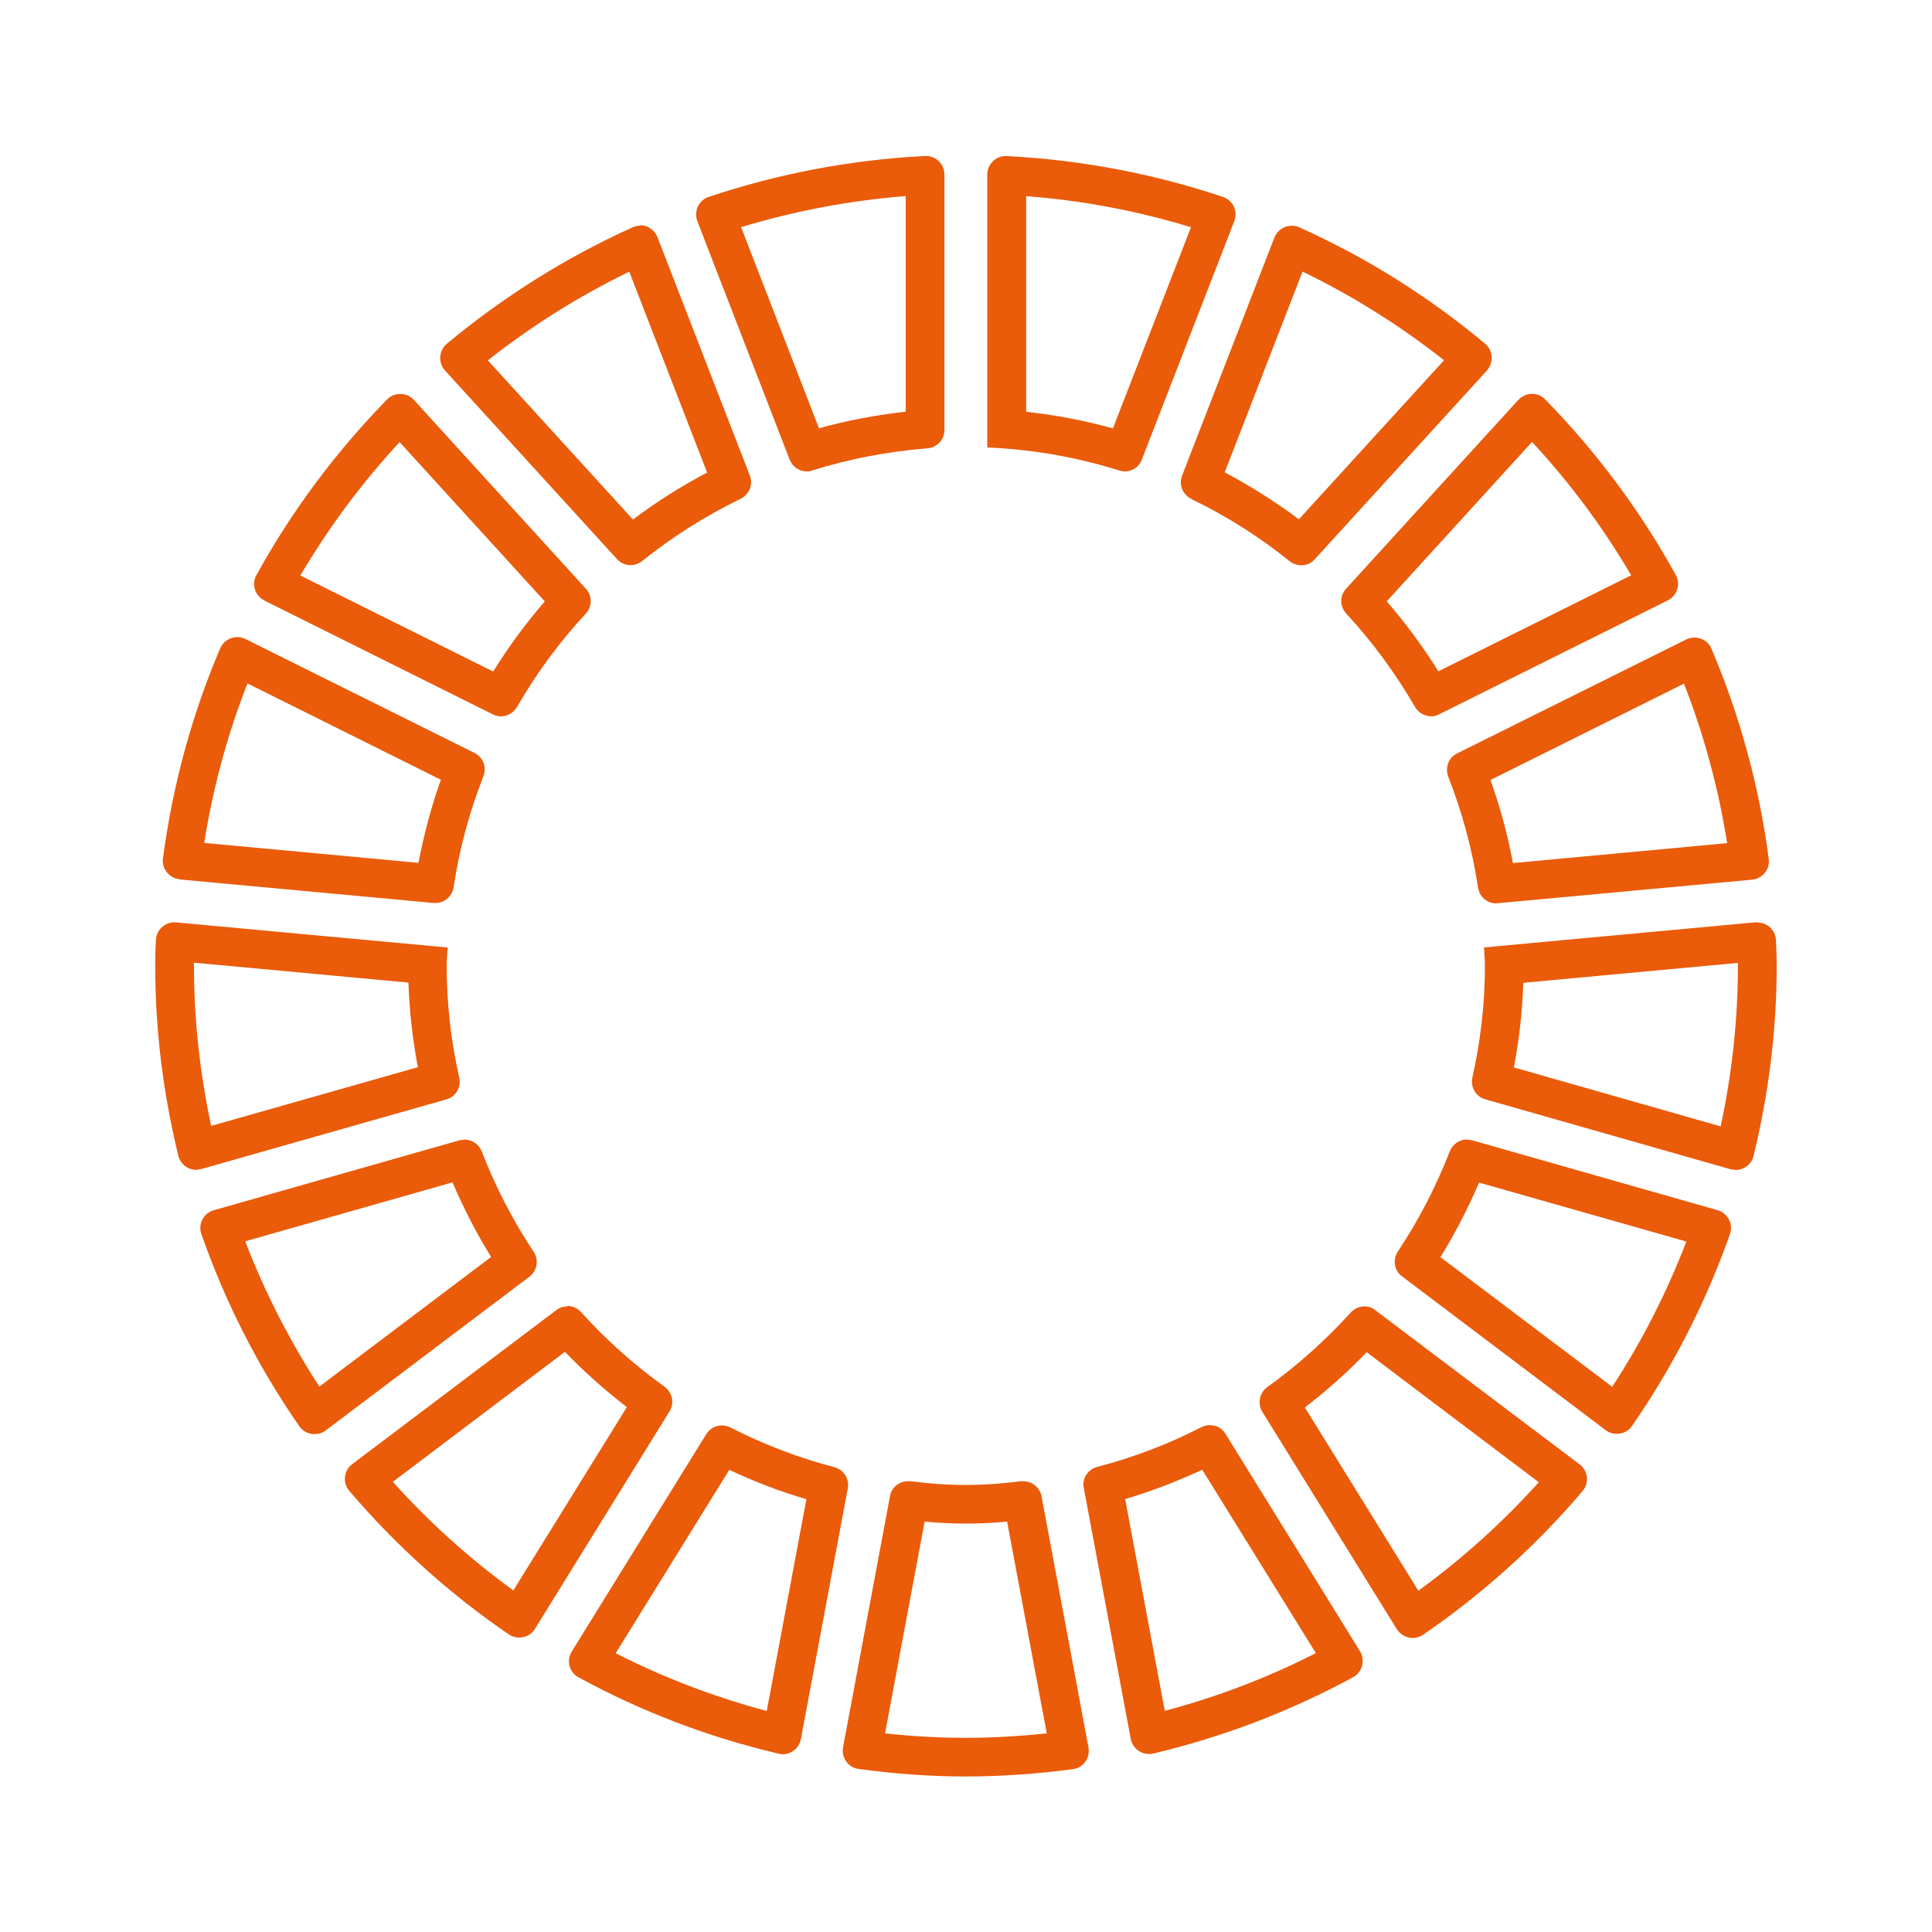
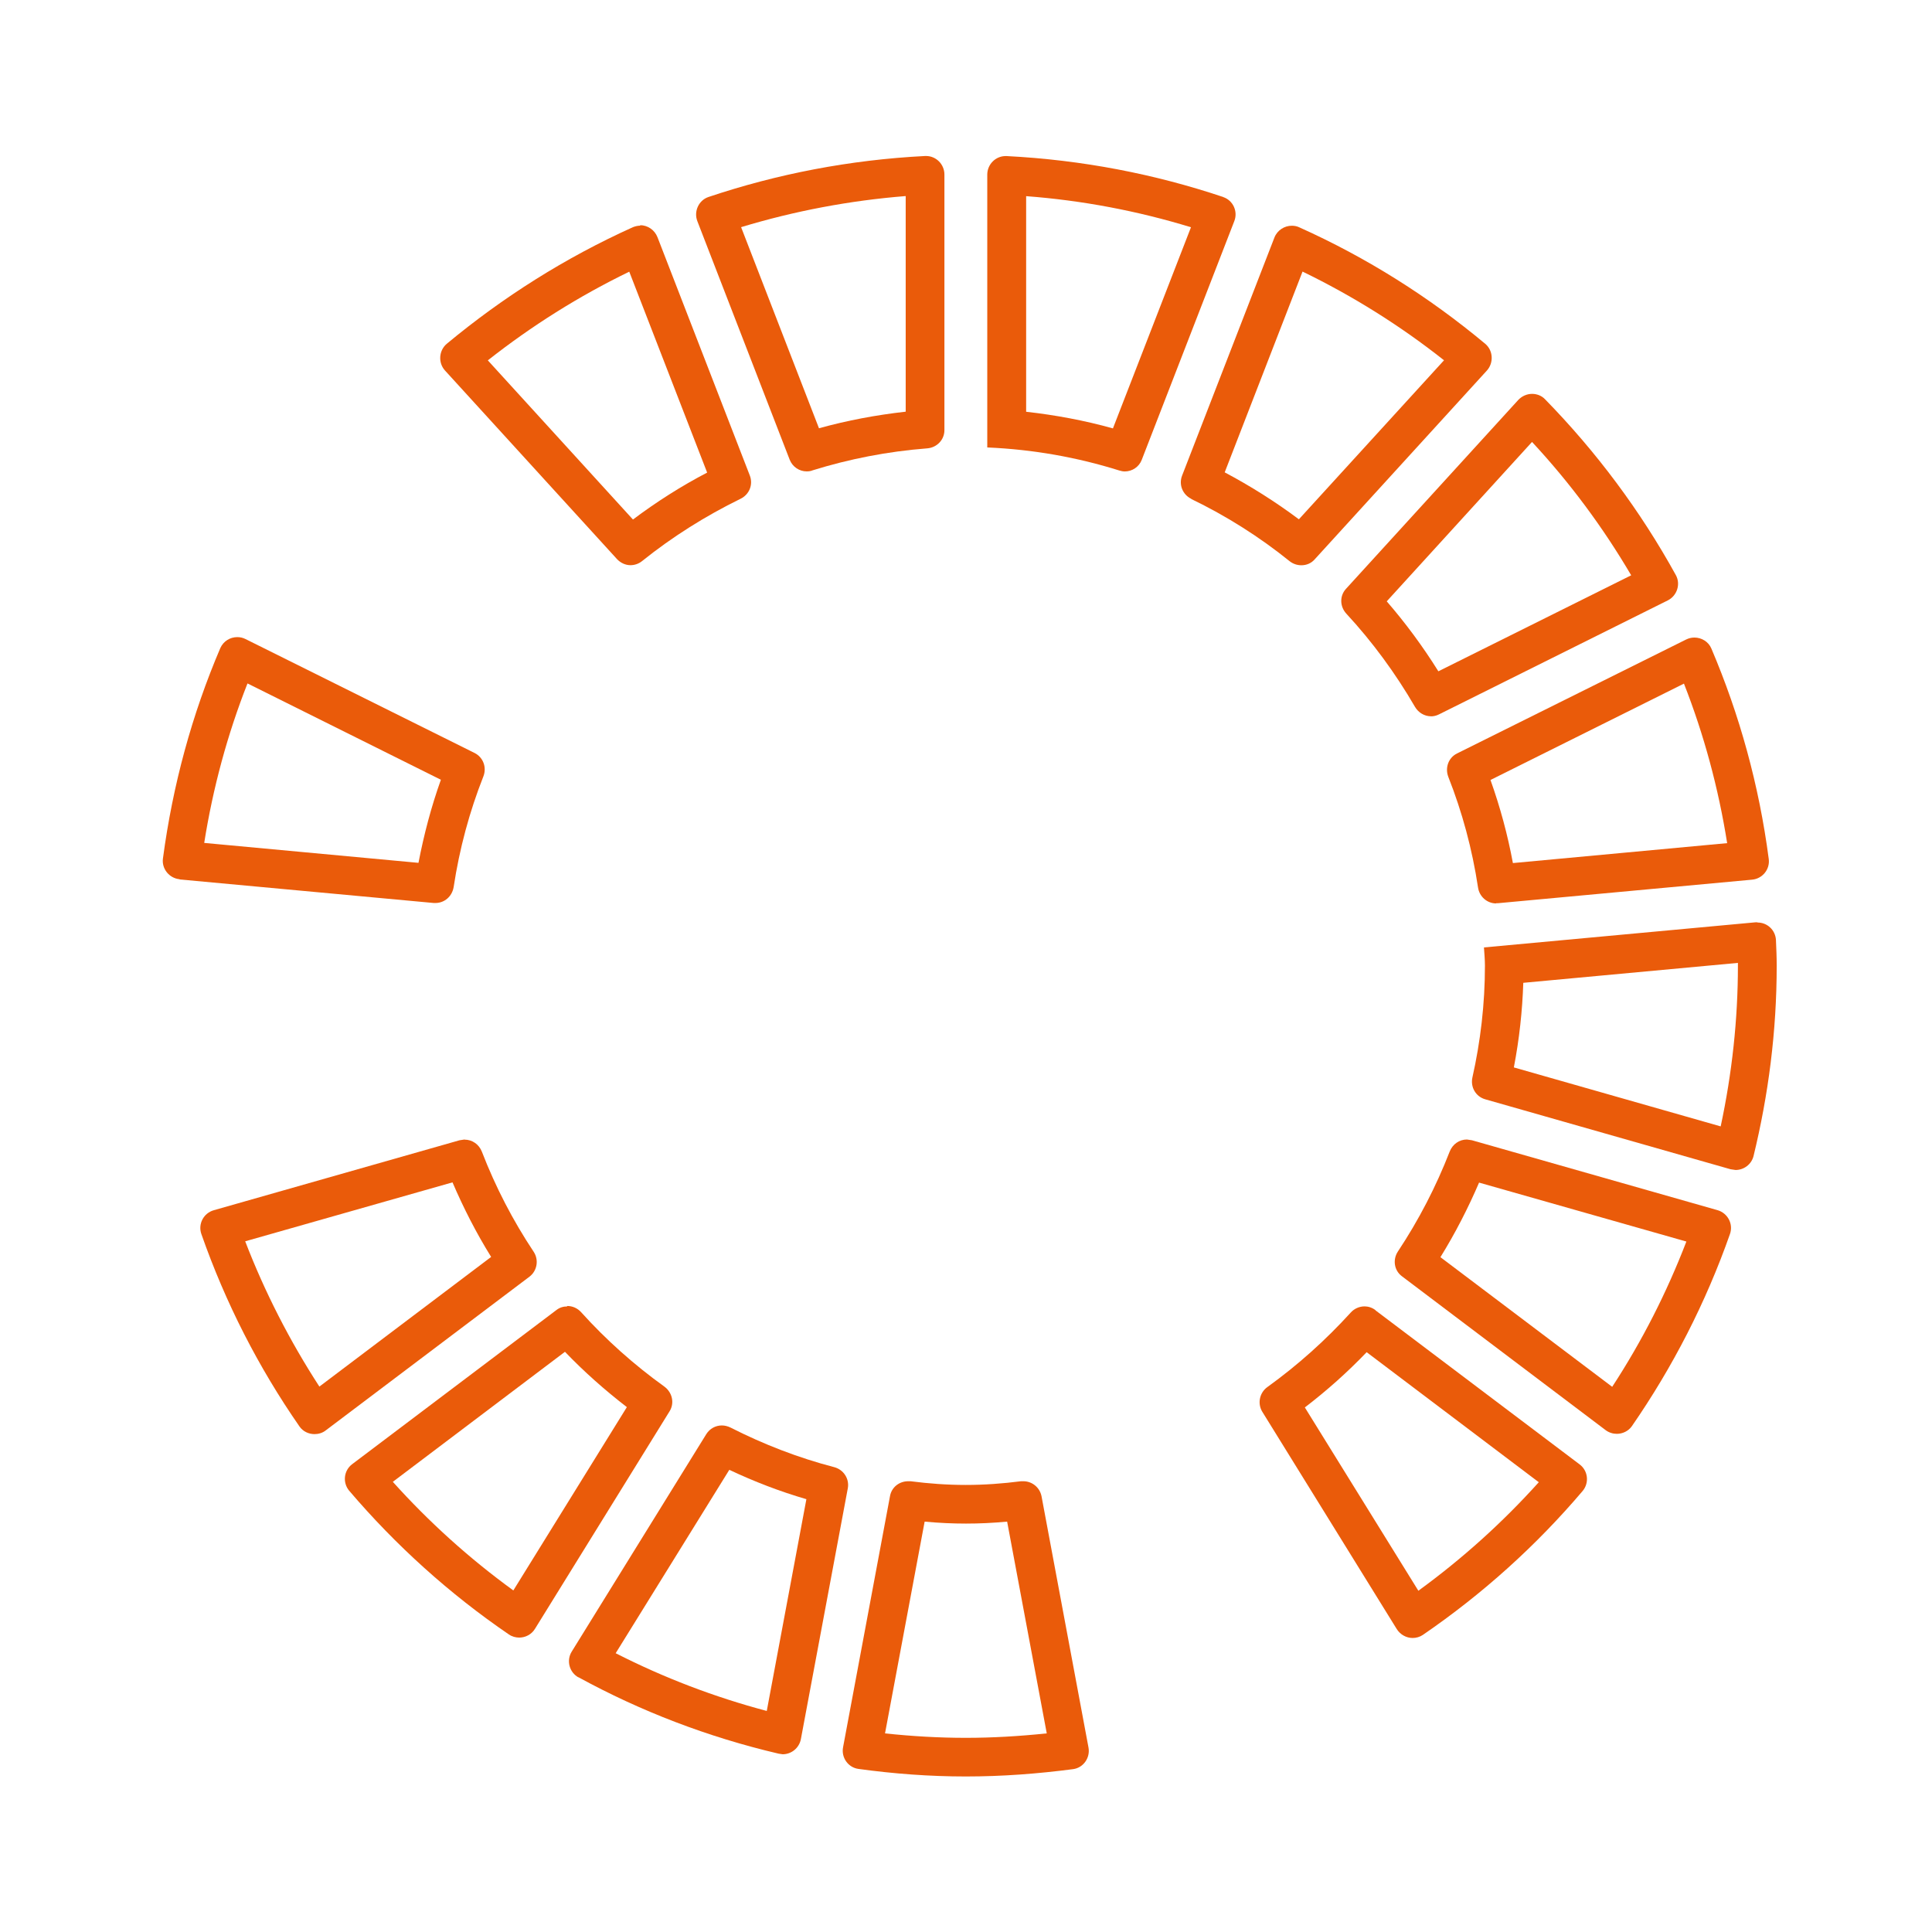
<svg xmlns="http://www.w3.org/2000/svg" width="1200pt" height="1200pt" viewBox="0 0 1200 1200">
  <path d="m501.14 292.78c1.219 0 2.391-0.141 3.469-0.609 22.781-7.078 46.547-11.766 71.297-13.688 6-0.469 10.688-5.297 10.688-11.297v-158.76c0-6.375-5.156-11.531-11.391-11.531h-0.609c-46.781 2.391-91.922 11.156-134.53 25.453-6.141 2.062-9.234 9-6.938 15l57.375 148.22c1.781 4.453 6 7.219 10.547 7.219zm61.406-171v133.92c-18.234 2.062-36.234 5.391-53.859 10.312l-48.375-124.92c33.234-10.078 67.547-16.547 102.23-19.312z" fill="#ea5b0a" />
  <path d="m759.84 122.39c-42.609-14.297-87.703-23.062-134.63-25.453h-0.609c-6.234 0-11.391 5.156-11.391 11.531v169.45c28.453 1.219 55.922 6.141 81.938 14.297 1.219 0.375 2.391 0.609 3.469 0.609 4.547 0 8.859-2.766 10.547-7.219l57.469-148.22c2.391-6-0.703-12.938-6.938-15zm-68.625 143.68c-17.625-4.922-35.766-8.297-53.859-10.312v-133.92c34.781 2.625 69.141 9.141 102.38 19.312l-48.469 124.92z" fill="#ea5b0a" />
  <path d="m739.92 309.94c21.844 10.547 42.375 23.531 61.078 38.625 2.156 1.688 4.688 2.531 7.312 2.531 3.141 0 6.141-1.219 8.297-3.703l106.92-117.23c4.312-4.781 3.938-12.375-0.938-16.547-34.922-29.156-73.688-53.625-115.69-72.469-1.453-0.703-3.141-0.938-4.547-0.938-4.547 0-9 2.766-10.781 7.312l-57.375 147.94c-2.156 5.625 0.375 11.766 5.766 14.391zm69.141-141.24c31.219 15.141 60.703 33.609 87.844 55.078l-90.141 98.766c-14.625-10.922-30-20.625-46.078-29.156l48.375-124.78z" fill="#ea5b0a" />
  <path d="m888.71 444.94c1.688 0 3.375-0.375 5.062-1.219l142.08-70.781c5.766-2.859 8.156-10.078 5.062-15.703-22.078-40.078-49.453-76.688-81.234-109.22-2.156-2.297-5.156-3.375-8.062-3.375-3.141 0-6.234 1.312-8.531 3.703l-107.06 117.38c-4.078 4.453-3.844 11.062 0.234 15.469 16.219 17.531 30.469 36.938 42.609 57.844 2.156 3.703 6 5.859 9.938 5.859zm62.906-170.39c23.531 25.312 44.156 53.156 61.547 82.781l-119.77 59.625c-9.609-15.375-20.297-29.859-32.062-43.453l90.234-99z" fill="#ea5b0a" />
  <path d="m929.29 561h1.078l157.92-14.625c6.469-0.609 11.156-6.469 10.312-12.844-6-45.844-18.141-89.625-35.625-130.69-1.781-4.312-6.141-6.844-10.547-6.844-1.688 0-3.469 0.375-5.156 1.219l-142.31 70.781c-5.297 2.625-7.547 8.859-5.391 14.531 8.625 21.844 14.859 44.859 18.469 68.766 0.844 5.625 5.625 9.844 11.297 9.844zm116.62-136.45c12.469 31.781 21.469 65.062 26.859 99.141l-133.08 12.375c-3.234-17.531-7.922-34.781-13.922-51.609l120-59.766z" fill="#ea5b0a" />
  <path d="m1091.5 572.86h-1.078l-168.71 15.609c0.234 3.703 0.609 7.547 0.609 11.297 0 23.859-2.766 47.156-7.781 69.469-1.312 6 2.062 11.859 7.922 13.547l152.39 43.453 3.141 0.469c5.156 0 9.844-3.469 11.156-8.625 9.234-37.922 14.391-77.391 14.391-118.22 0-5.391-0.234-10.781-0.469-16.078-0.375-6.141-5.391-10.781-11.391-10.781zm-22.828 126.74-128.39-36.609c3.375-17.531 5.297-35.156 5.859-52.547l133.31-12.375v1.781c0 33.141-3.609 66.609-10.688 99.703z" fill="#ea5b0a" />
  <path d="m1066.9 751.69-152.63-43.453-3.141-0.469c-4.688 0-8.859 2.859-10.688 7.453-8.531 21.938-19.312 42.703-32.156 62.062-3.375 5.062-2.391 11.859 2.531 15.469l126.47 95.531c2.062 1.547 4.547 2.297 6.938 2.297 3.609 0 7.219-1.688 9.375-4.781 25.312-36.609 45.938-76.688 60.938-119.39 2.156-6.234-1.453-12.938-7.781-14.766zm-65.531 109.69-106.69-80.531c9.141-14.766 17.156-30.375 24-46.312l128.76 36.609c-12.141 31.547-27.469 61.781-46.078 90.234z" fill="#ea5b0a" />
  <path d="m854.29 813.71c-2.062-1.547-4.453-2.297-6.703-2.297-3.141 0-6.375 1.312-8.625 3.844-15.609 17.156-32.859 32.625-51.703 46.219-4.922 3.469-6.375 10.219-3.234 15.375l83.531 135c2.156 3.469 6 5.531 9.844 5.531 2.156 0 4.453-0.609 6.375-1.922 36.938-25.312 70.312-55.312 99.234-89.391 4.219-5.062 3.375-12.609-1.922-16.547l-126.71-95.625zm26.625 174.24-70.453-113.77c13.688-10.453 26.531-21.938 38.391-34.312l106.92 80.766c-22.547 25.078-47.625 47.625-74.859 67.453z" fill="#ea5b0a" />
-   <path d="m713.53 1089.6 2.531-0.375c44.062-10.453 85.781-26.531 124.45-47.531 5.766-3.141 7.547-10.547 4.219-16.078l-83.625-135.14c-2.156-3.469-5.766-5.297-9.609-5.297-1.781 0-3.609 0.469-5.391 1.312-20.391 10.453-41.859 18.703-64.547 24.609-5.859 1.547-9.609 7.219-8.391 13.078l29.156 155.86c1.078 5.531 5.859 9.375 11.297 9.375zm33.234-176.68 70.547 113.86c-29.859 15.234-61.312 27.234-93.844 35.859l-24.609-131.53c16.453-4.922 32.391-11.062 47.859-18.234z" fill="#ea5b0a" />
  <path d="m676.08 1085.4-29.156-156c-1.078-5.531-5.859-9.375-11.297-9.375h-1.453c-11.297 1.453-22.688 2.297-34.312 2.297s-23.062-0.844-34.312-2.297h-1.453c-5.531 0-10.312 3.703-11.297 9.234l-29.156 156c-1.219 6.375 3.141 12.609 9.609 13.453 21.844 3 44.062 4.688 66.609 4.688s44.766-1.688 66.609-4.547c6.469-0.844 10.781-7.078 9.609-13.453zm-76.219-6c-16.312 0-33.141-0.938-50.156-2.766l24.609-131.53c9 0.844 17.391 1.219 25.688 1.219s16.547-0.375 25.547-1.219l24.609 131.53c-17.062 1.781-33.844 2.766-50.156 2.766z" fill="#ea5b0a" />
  <path d="m359.16 1041.7c38.625 21.141 80.391 37.219 124.45 47.531l2.531 0.375c5.391 0 10.219-3.844 11.297-9.375l29.156-155.86c1.078-5.859-2.625-11.531-8.391-13.078-22.547-5.859-44.156-14.297-64.453-24.609-1.688-0.844-3.609-1.312-5.391-1.312-3.844 0-7.453 1.922-9.609 5.297l-83.625 135.14c-3.469 5.531-1.547 12.938 4.219 16.078zm93.844-128.76c15.469 7.312 31.453 13.453 47.859 18.234l-24.609 131.53c-32.531-8.625-63.938-20.625-93.844-35.859l70.547-113.86z" fill="#ea5b0a" />
  <path d="m352.22 811.45c-2.391 0-4.688 0.703-6.703 2.297l-126.71 95.625c-5.297 3.938-6.141 11.531-1.922 16.547 28.922 33.938 62.297 64.078 99.234 89.297 1.922 1.312 4.219 1.922 6.375 1.922 3.844 0 7.688-1.922 9.844-5.531l83.531-135c3.234-5.156 1.688-11.766-3.234-15.375-18.844-13.547-36.234-29.062-51.703-46.219-2.297-2.531-5.391-3.844-8.625-3.844zm37.078 62.625-70.453 113.77c-27.234-19.781-52.312-42.375-74.859-67.453l106.92-80.766c11.859 12.375 24.844 23.859 38.391 34.312z" fill="#ea5b0a" />
  <path d="m288.61 707.76-3.141 0.469-152.63 43.453c-6.375 1.781-9.938 8.531-7.781 14.766 15 42.844 35.531 82.922 60.938 119.53 2.156 3.141 5.766 4.781 9.375 4.781 2.391 0 4.922-0.703 6.938-2.297l126.61-95.531c4.781-3.703 5.859-10.453 2.531-15.469-12.844-19.312-23.625-40.078-32.156-62.156-1.781-4.547-6-7.453-10.688-7.453zm-90.234 153.47c-18.469-28.453-33.938-58.688-46.078-90.234l128.76-36.609c6.844 15.938 14.766 31.453 24 46.312z" fill="#ea5b0a" />
-   <path d="m121.78 726.61 3.141-0.469 152.39-43.312c5.859-1.688 9.234-7.547 7.922-13.547-5.062-22.312-7.781-45.609-7.781-69.375 0-3.844 0.375-7.547 0.609-11.391l-168.71-15.609h-1.078c-6 0-11.062 4.688-11.391 10.781-0.375 5.391-0.469 10.781-0.469 16.219 0 40.781 5.156 80.156 14.391 118.08 1.312 5.156 6 8.625 11.156 8.625zm-1.406-128.68 133.31 12.375c0.609 17.391 2.531 35.062 5.859 52.547l-128.39 36.469c-7.078-33.141-10.688-66.609-10.688-99.609v-1.922z" fill="#ea5b0a" />
  <path d="m111.61 546.24 157.78 14.625h1.078c5.625 0 10.312-4.078 11.297-9.844 3.609-23.859 9.844-46.922 18.469-68.766 2.156-5.531 0-11.766-5.391-14.531l-142.31-70.781c-1.688-0.844-3.375-1.219-5.156-1.219-4.453 0-8.625 2.531-10.547 6.844-17.531 41.062-29.531 84.844-35.625 130.69-0.844 6.375 3.938 12.234 10.312 12.844zm42.234-121.69 120 59.766c-6 16.781-10.547 34.078-13.922 51.609l-133.08-12.375c5.391-34.078 14.391-67.312 26.859-99z" fill="#ea5b0a" />
-   <path d="m164.06 372.94 142.08 70.781c1.547 0.844 3.375 1.219 5.062 1.219 3.938 0 7.781-2.156 9.938-5.859 12-20.859 26.297-40.219 42.609-57.844 4.078-4.312 4.219-11.062 0.234-15.469l-106.92-117.38c-2.297-2.531-5.391-3.703-8.531-3.703-2.859 0-5.859 1.078-8.062 3.375-31.781 32.531-59.156 69.141-81.234 109.22-3.141 5.625-0.844 12.844 5.062 15.703zm84.094-98.391 90.234 99c-11.766 13.547-22.547 28.219-32.062 43.547l-119.77-59.625c17.531-29.766 38.156-57.469 61.688-82.922z" fill="#ea5b0a" />
  <path d="m397.69 140.16c-1.547 0-3.141 0.375-4.547 0.938-42 18.938-80.766 43.453-115.69 72.469-4.922 4.219-5.391 11.766-1.078 16.547l106.92 117.23c2.297 2.391 5.297 3.703 8.297 3.703 2.531 0 5.156-0.844 7.312-2.625 18.703-15 39.234-27.938 61.078-38.625 5.391-2.625 7.922-8.766 5.766-14.391l-57.375-148.08c-1.781-4.547-6.141-7.453-10.781-7.453zm-4.547 182.53-90.141-98.859c27.234-21.469 56.625-39.938 87.844-55.078l48.375 124.78c-16.078 8.391-31.547 18.234-46.078 29.156z" fill="#ea5b0a" />
</svg>